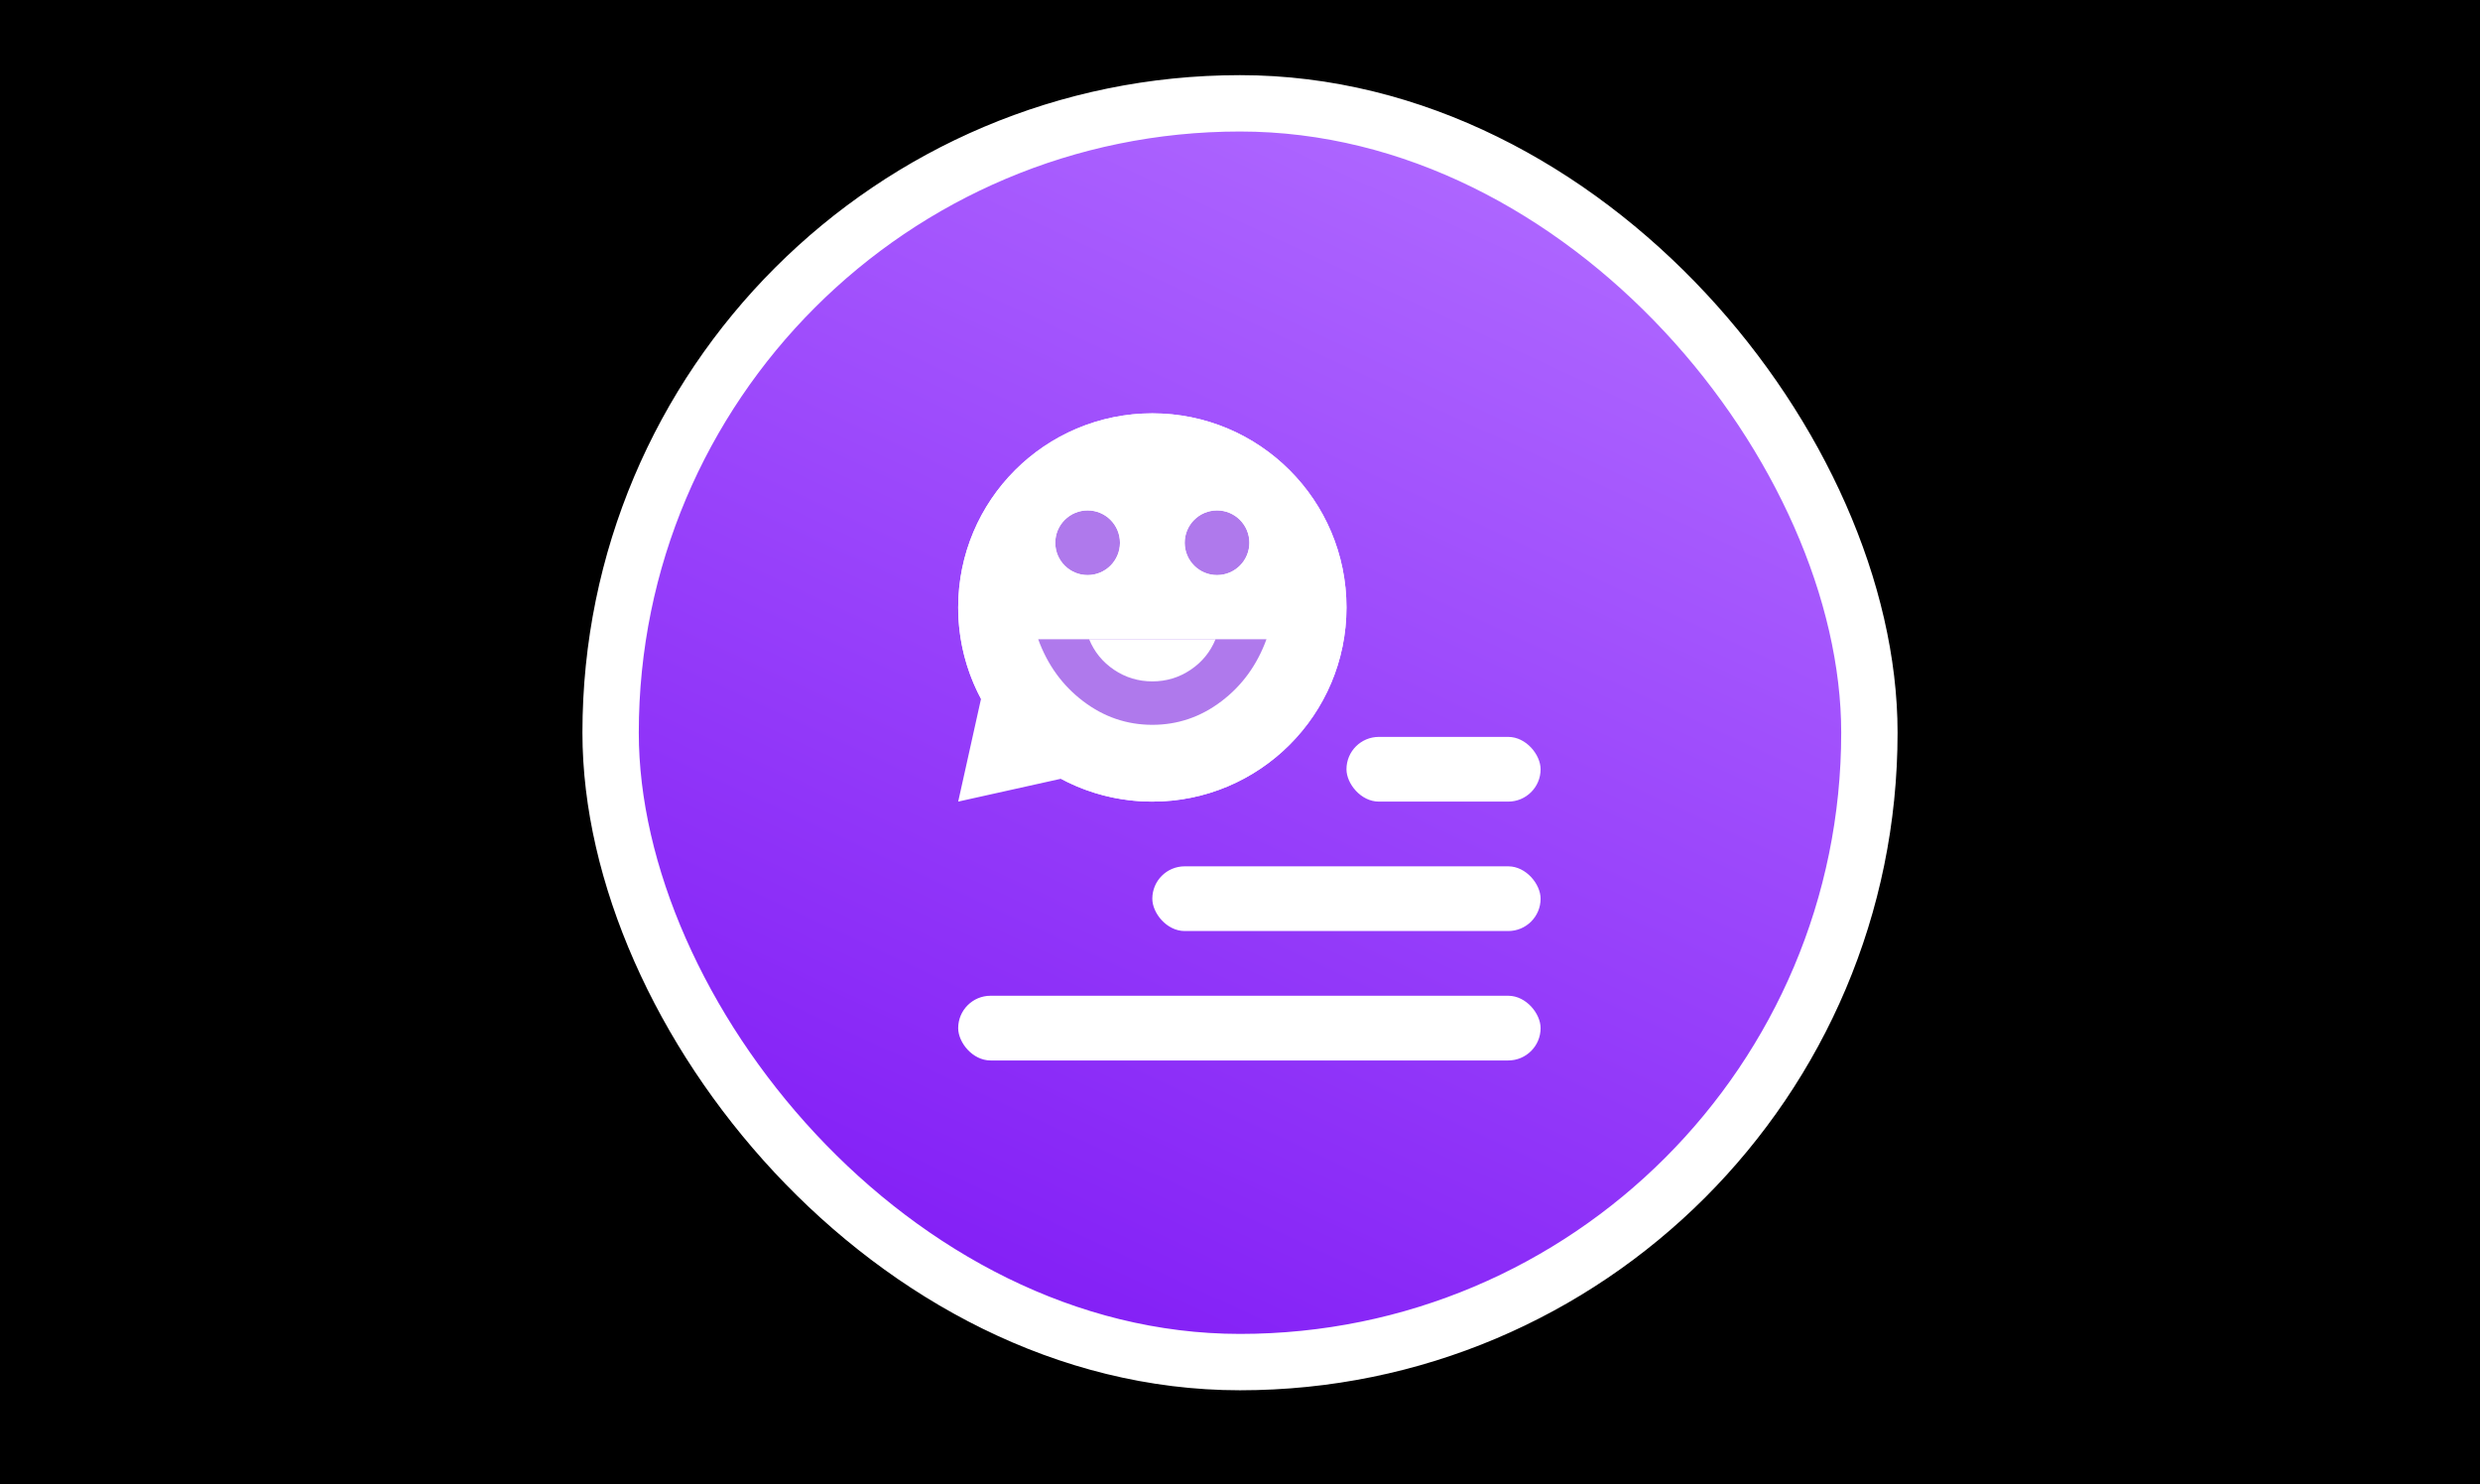
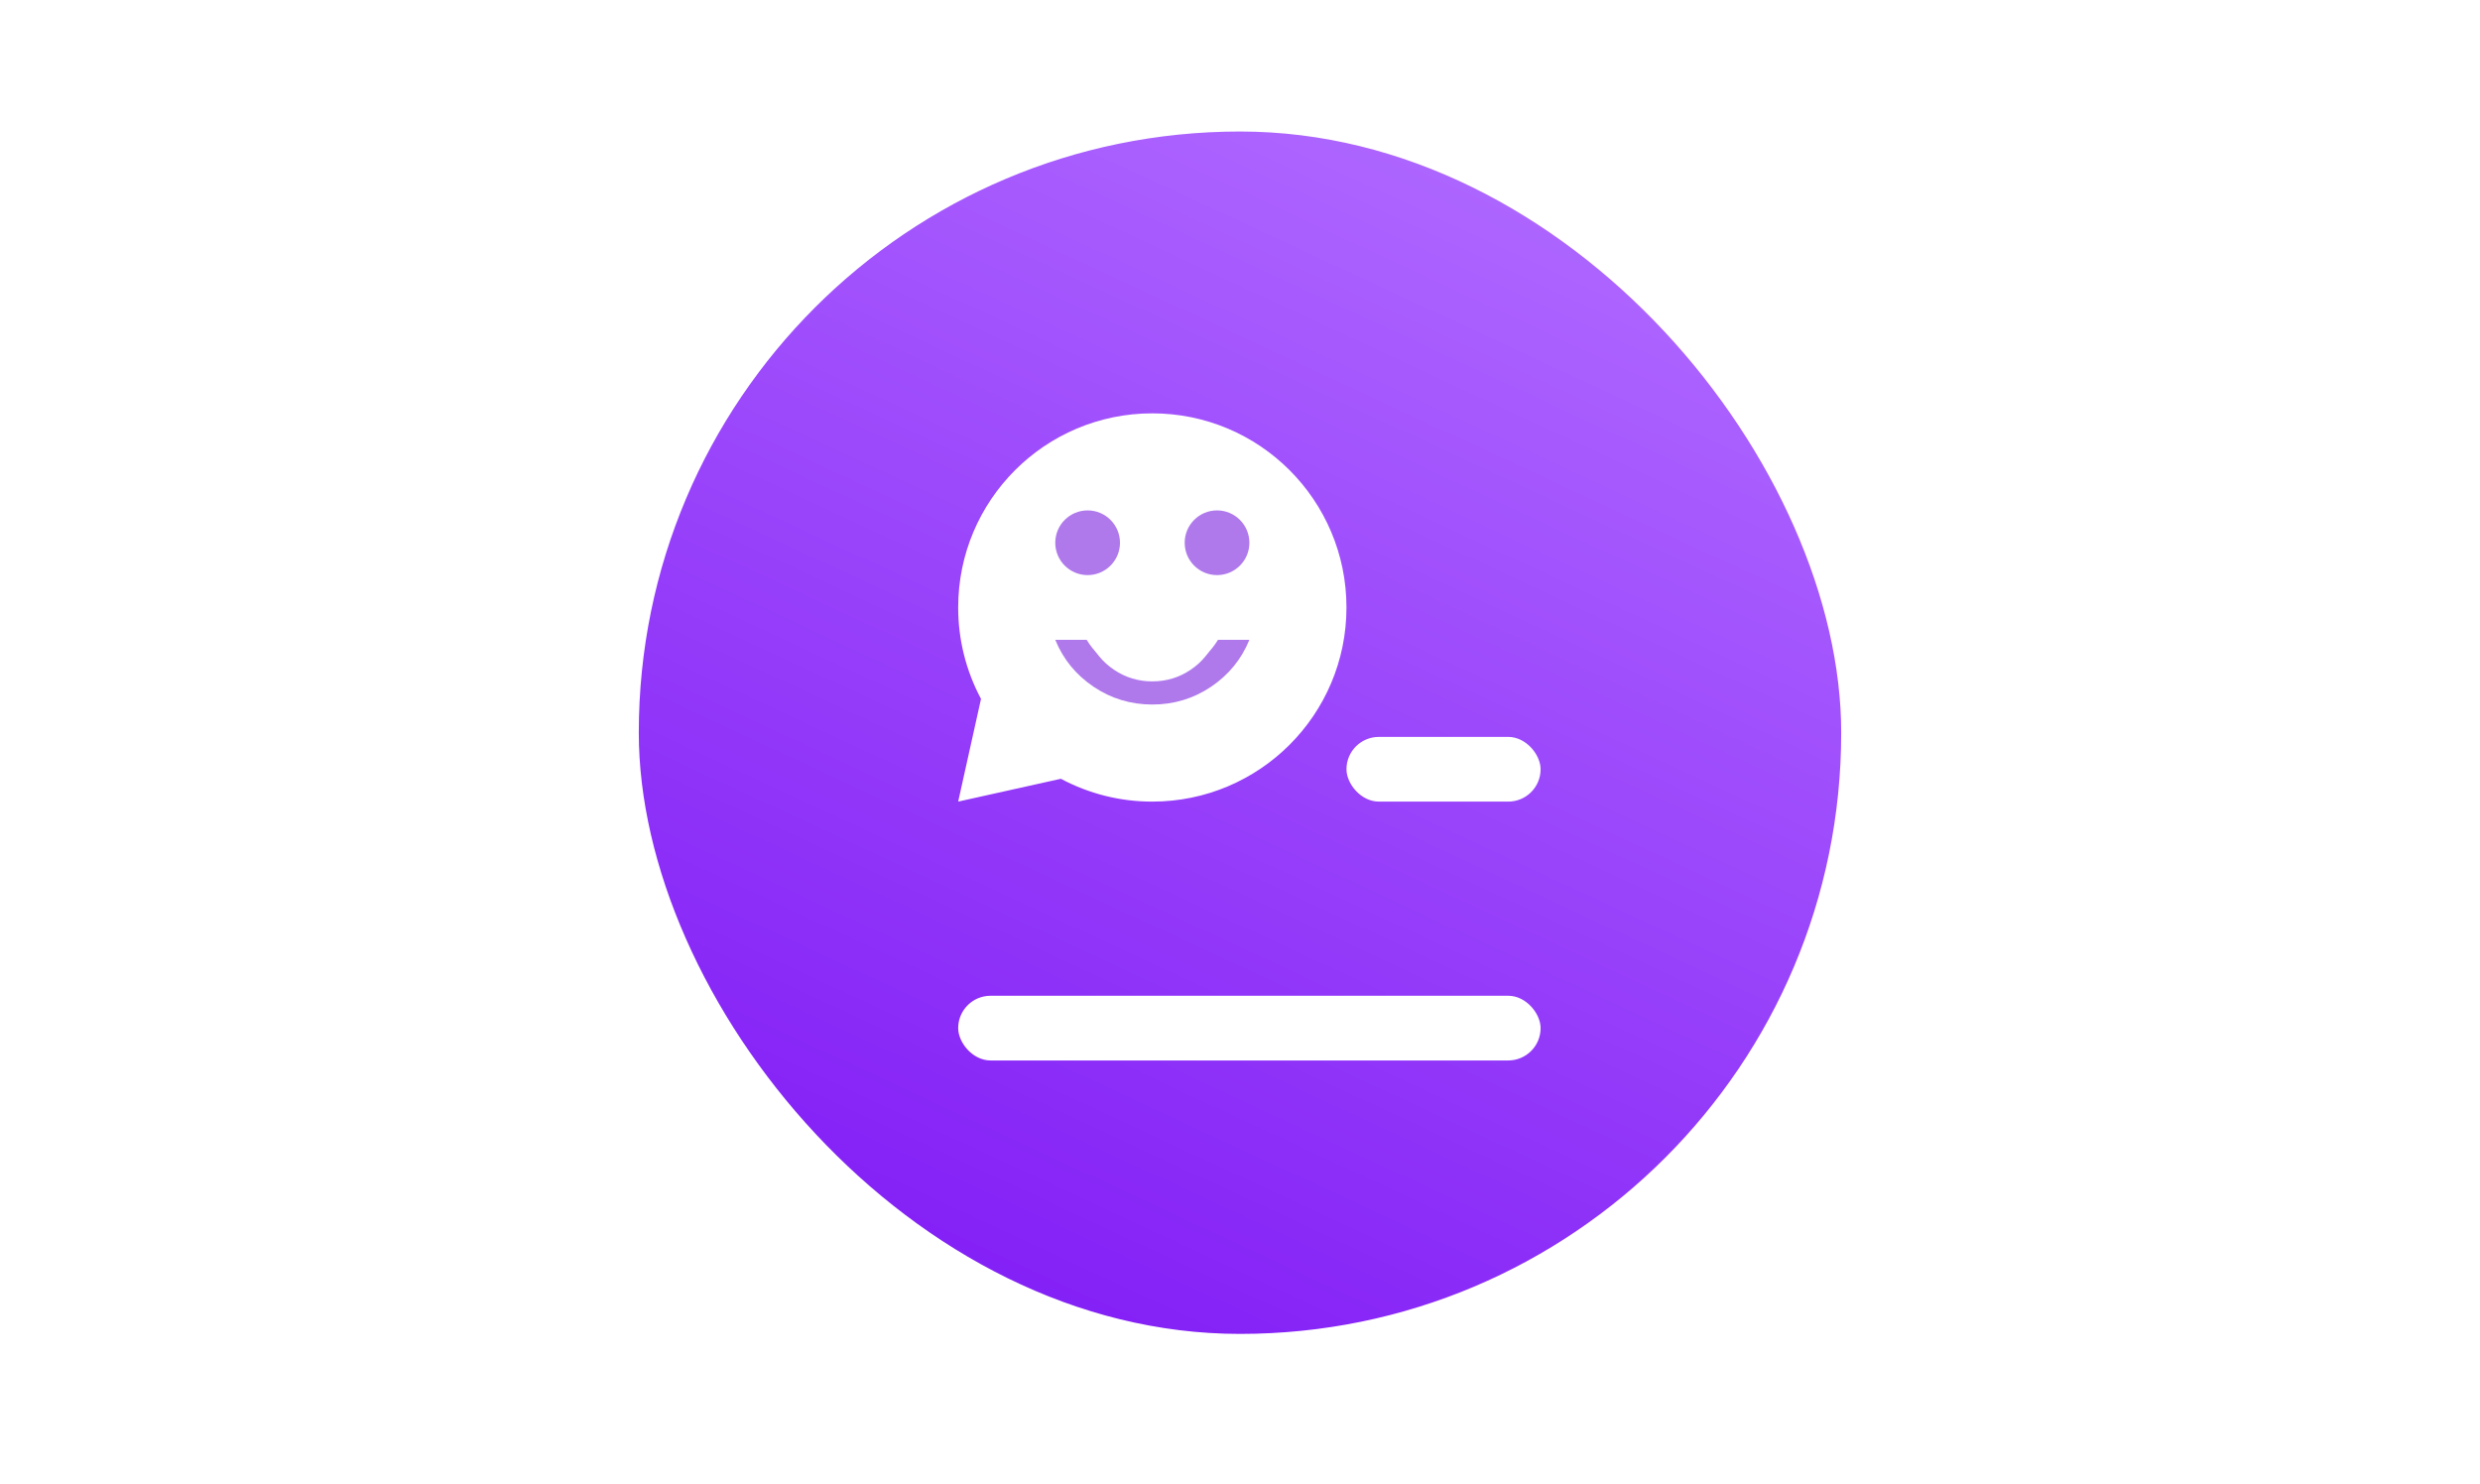
<svg xmlns="http://www.w3.org/2000/svg" width="132" height="79" viewBox="0 0 132 79" fill="none">
-   <rect width="132" height="79" fill="black" />
  <rect x="32.5" y="5.5" width="67" height="67" rx="33.5" fill="url(#paint0_linear_312_5450)" stroke="white" stroke-width="3" />
  <path d="M51 42.667L56.467 41.452C57.964 42.252 59.636 42.67 61.333 42.667C67.04 42.667 71.667 38.041 71.667 32.334C71.667 26.627 67.04 22.001 61.333 22.001C55.626 22.001 51 26.627 51 32.334C50.998 34.031 51.415 35.703 52.215 37.2L51 42.667Z" fill="white" />
  <path fill-rule="evenodd" clip-rule="evenodd" d="M59.612 28.889C59.612 29.84 58.841 30.611 57.89 30.611C56.938 30.611 56.167 29.84 56.167 28.889C56.167 27.938 56.938 27.167 57.89 27.167C58.841 27.167 59.612 27.938 59.612 28.889ZM64.462 36.553C63.524 37.184 62.482 37.5 61.334 37.5C60.185 37.5 59.143 37.184 58.206 36.553C57.269 35.921 56.589 35.089 56.167 34.055H57.839C58.21 34.662 58.704 35.142 59.32 35.495C59.937 35.847 60.608 36.024 61.334 36.024C62.06 36.024 62.731 35.847 63.347 35.495C63.963 35.142 64.457 34.662 64.829 34.055H66.5C66.078 35.089 65.399 35.921 64.462 36.553ZM64.778 30.611C65.729 30.611 66.5 29.84 66.5 28.889C66.5 27.938 65.729 27.167 64.778 27.167C63.827 27.167 63.056 27.938 63.056 28.889C63.056 29.84 63.827 30.611 64.778 30.611Z" fill="#AF79EC" />
  <rect x="82" y="56.445" width="31" height="3.444" rx="1.722" transform="rotate(180 82 56.445)" fill="white" />
-   <rect x="82" y="49.556" width="20.667" height="3.444" rx="1.722" transform="rotate(180 82 49.556)" fill="white" />
  <rect x="82" y="42.667" width="10.333" height="3.444" rx="1.722" transform="rotate(180 82 42.667)" fill="white" />
-   <path fill-rule="evenodd" clip-rule="evenodd" d="M61.334 22C55.627 22 51.001 26.626 51.001 32.333C51.001 38.04 55.627 42.667 61.334 42.667C67.041 42.667 71.667 38.04 71.667 32.333C71.667 26.626 67.041 22 61.334 22ZM57.889 30.611C58.841 30.611 59.612 29.84 59.612 28.889C59.612 27.938 58.841 27.167 57.889 27.167C56.938 27.167 56.167 27.938 56.167 28.889C56.167 29.84 56.938 30.611 57.889 30.611ZM61.334 37.5C62.482 37.5 63.524 37.184 64.461 36.553C65.398 35.921 66.078 35.089 66.5 34.055H64.829C64.457 34.662 63.963 35.142 63.347 35.495C62.731 35.847 62.059 36.023 61.334 36.023C60.607 36.023 59.936 35.847 59.32 35.495C58.704 35.142 58.21 34.662 57.838 34.055H56.167C56.589 35.089 57.269 35.921 58.206 36.553C59.143 37.184 60.185 37.5 61.334 37.5ZM66.5 28.889C66.5 29.84 65.729 30.611 64.778 30.611C63.827 30.611 63.056 29.84 63.056 28.889C63.056 27.938 63.827 27.167 64.778 27.167C65.729 27.167 66.5 27.938 66.5 28.889Z" fill="white" />
-   <path d="M61.334 38.58C62.684 38.58 63.91 38.163 65.011 37.327C66.113 36.492 66.912 35.391 67.409 34.024H55.259C55.755 35.391 56.554 36.492 57.656 37.327C58.758 38.163 59.984 38.58 61.334 38.58Z" fill="#AF79EC" />
  <path d="M61.334 36.268C62.082 36.268 62.761 36.062 63.371 35.651C63.981 35.24 64.423 34.698 64.698 34.025H57.97C58.245 34.698 58.687 35.24 59.297 35.651C59.907 36.062 60.586 36.268 61.334 36.268Z" fill="white" />
  <defs>
    <linearGradient id="paint0_linear_312_5450" x1="50.75" y1="75.326" x2="80.672" y2="10.985" gradientUnits="userSpaceOnUse">
      <stop stop-color="#7F18F5" />
      <stop offset="1" stop-color="#AD65FF" />
    </linearGradient>
  </defs>
</svg>